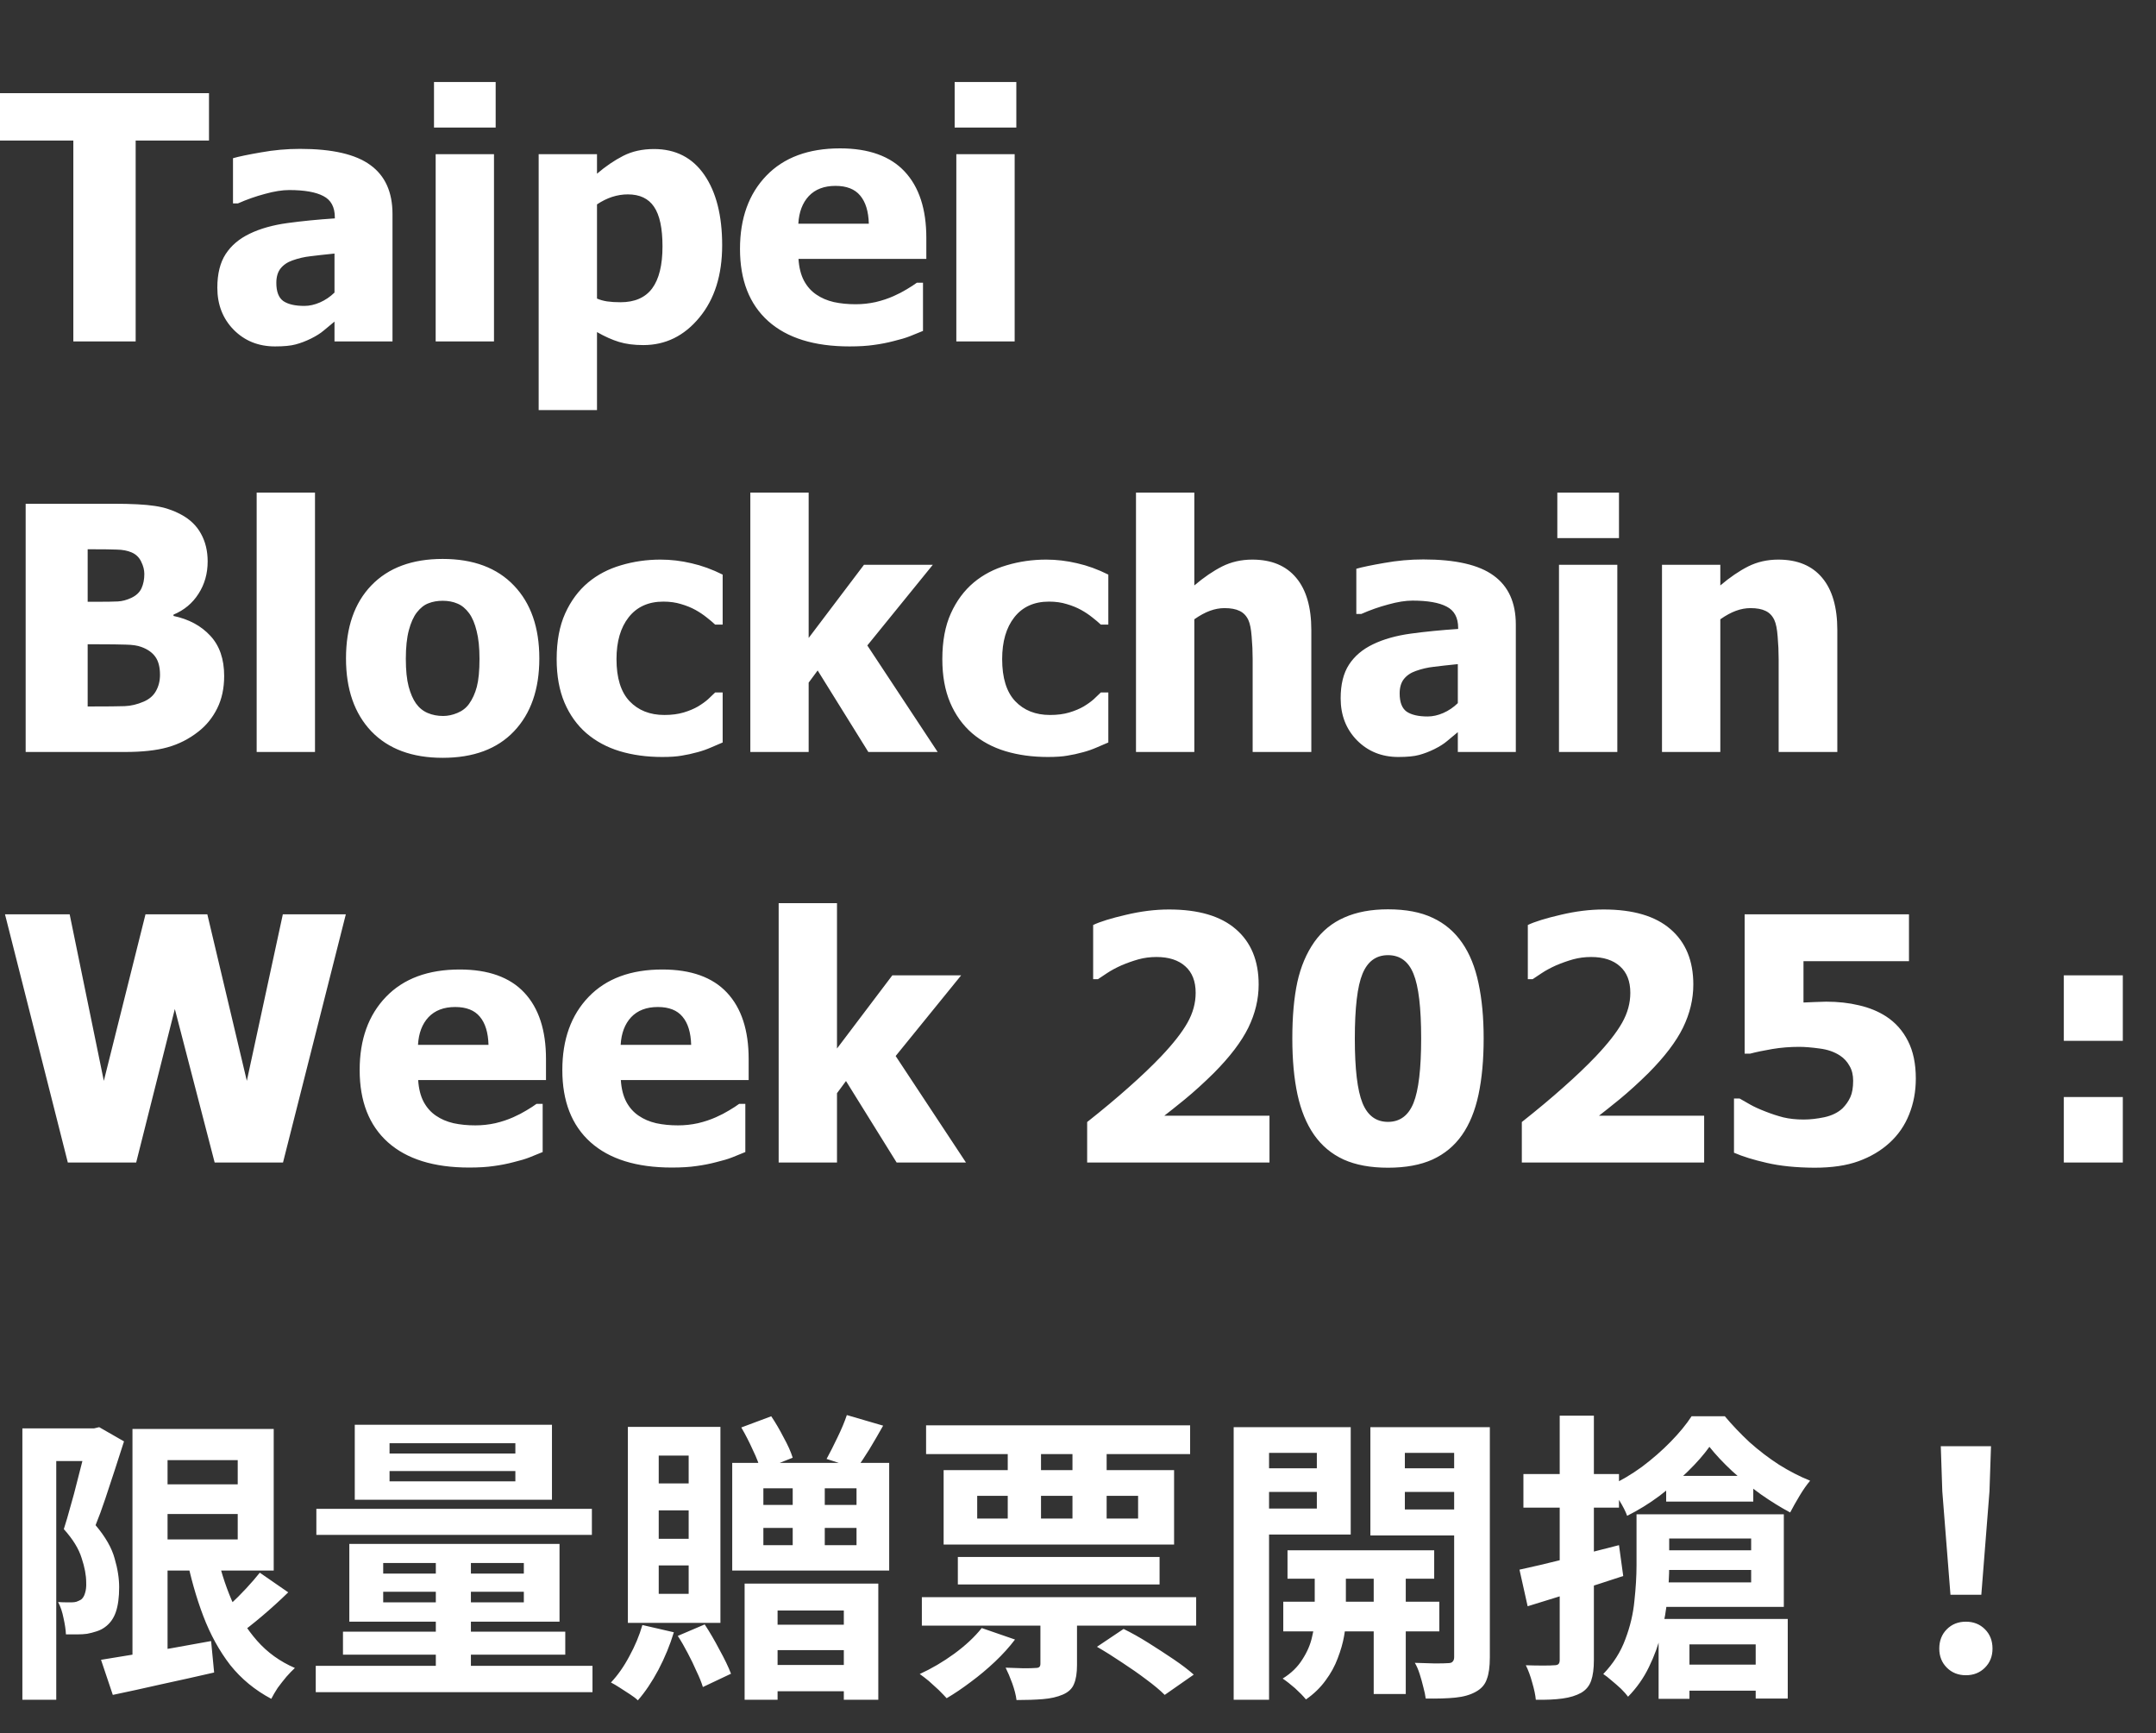
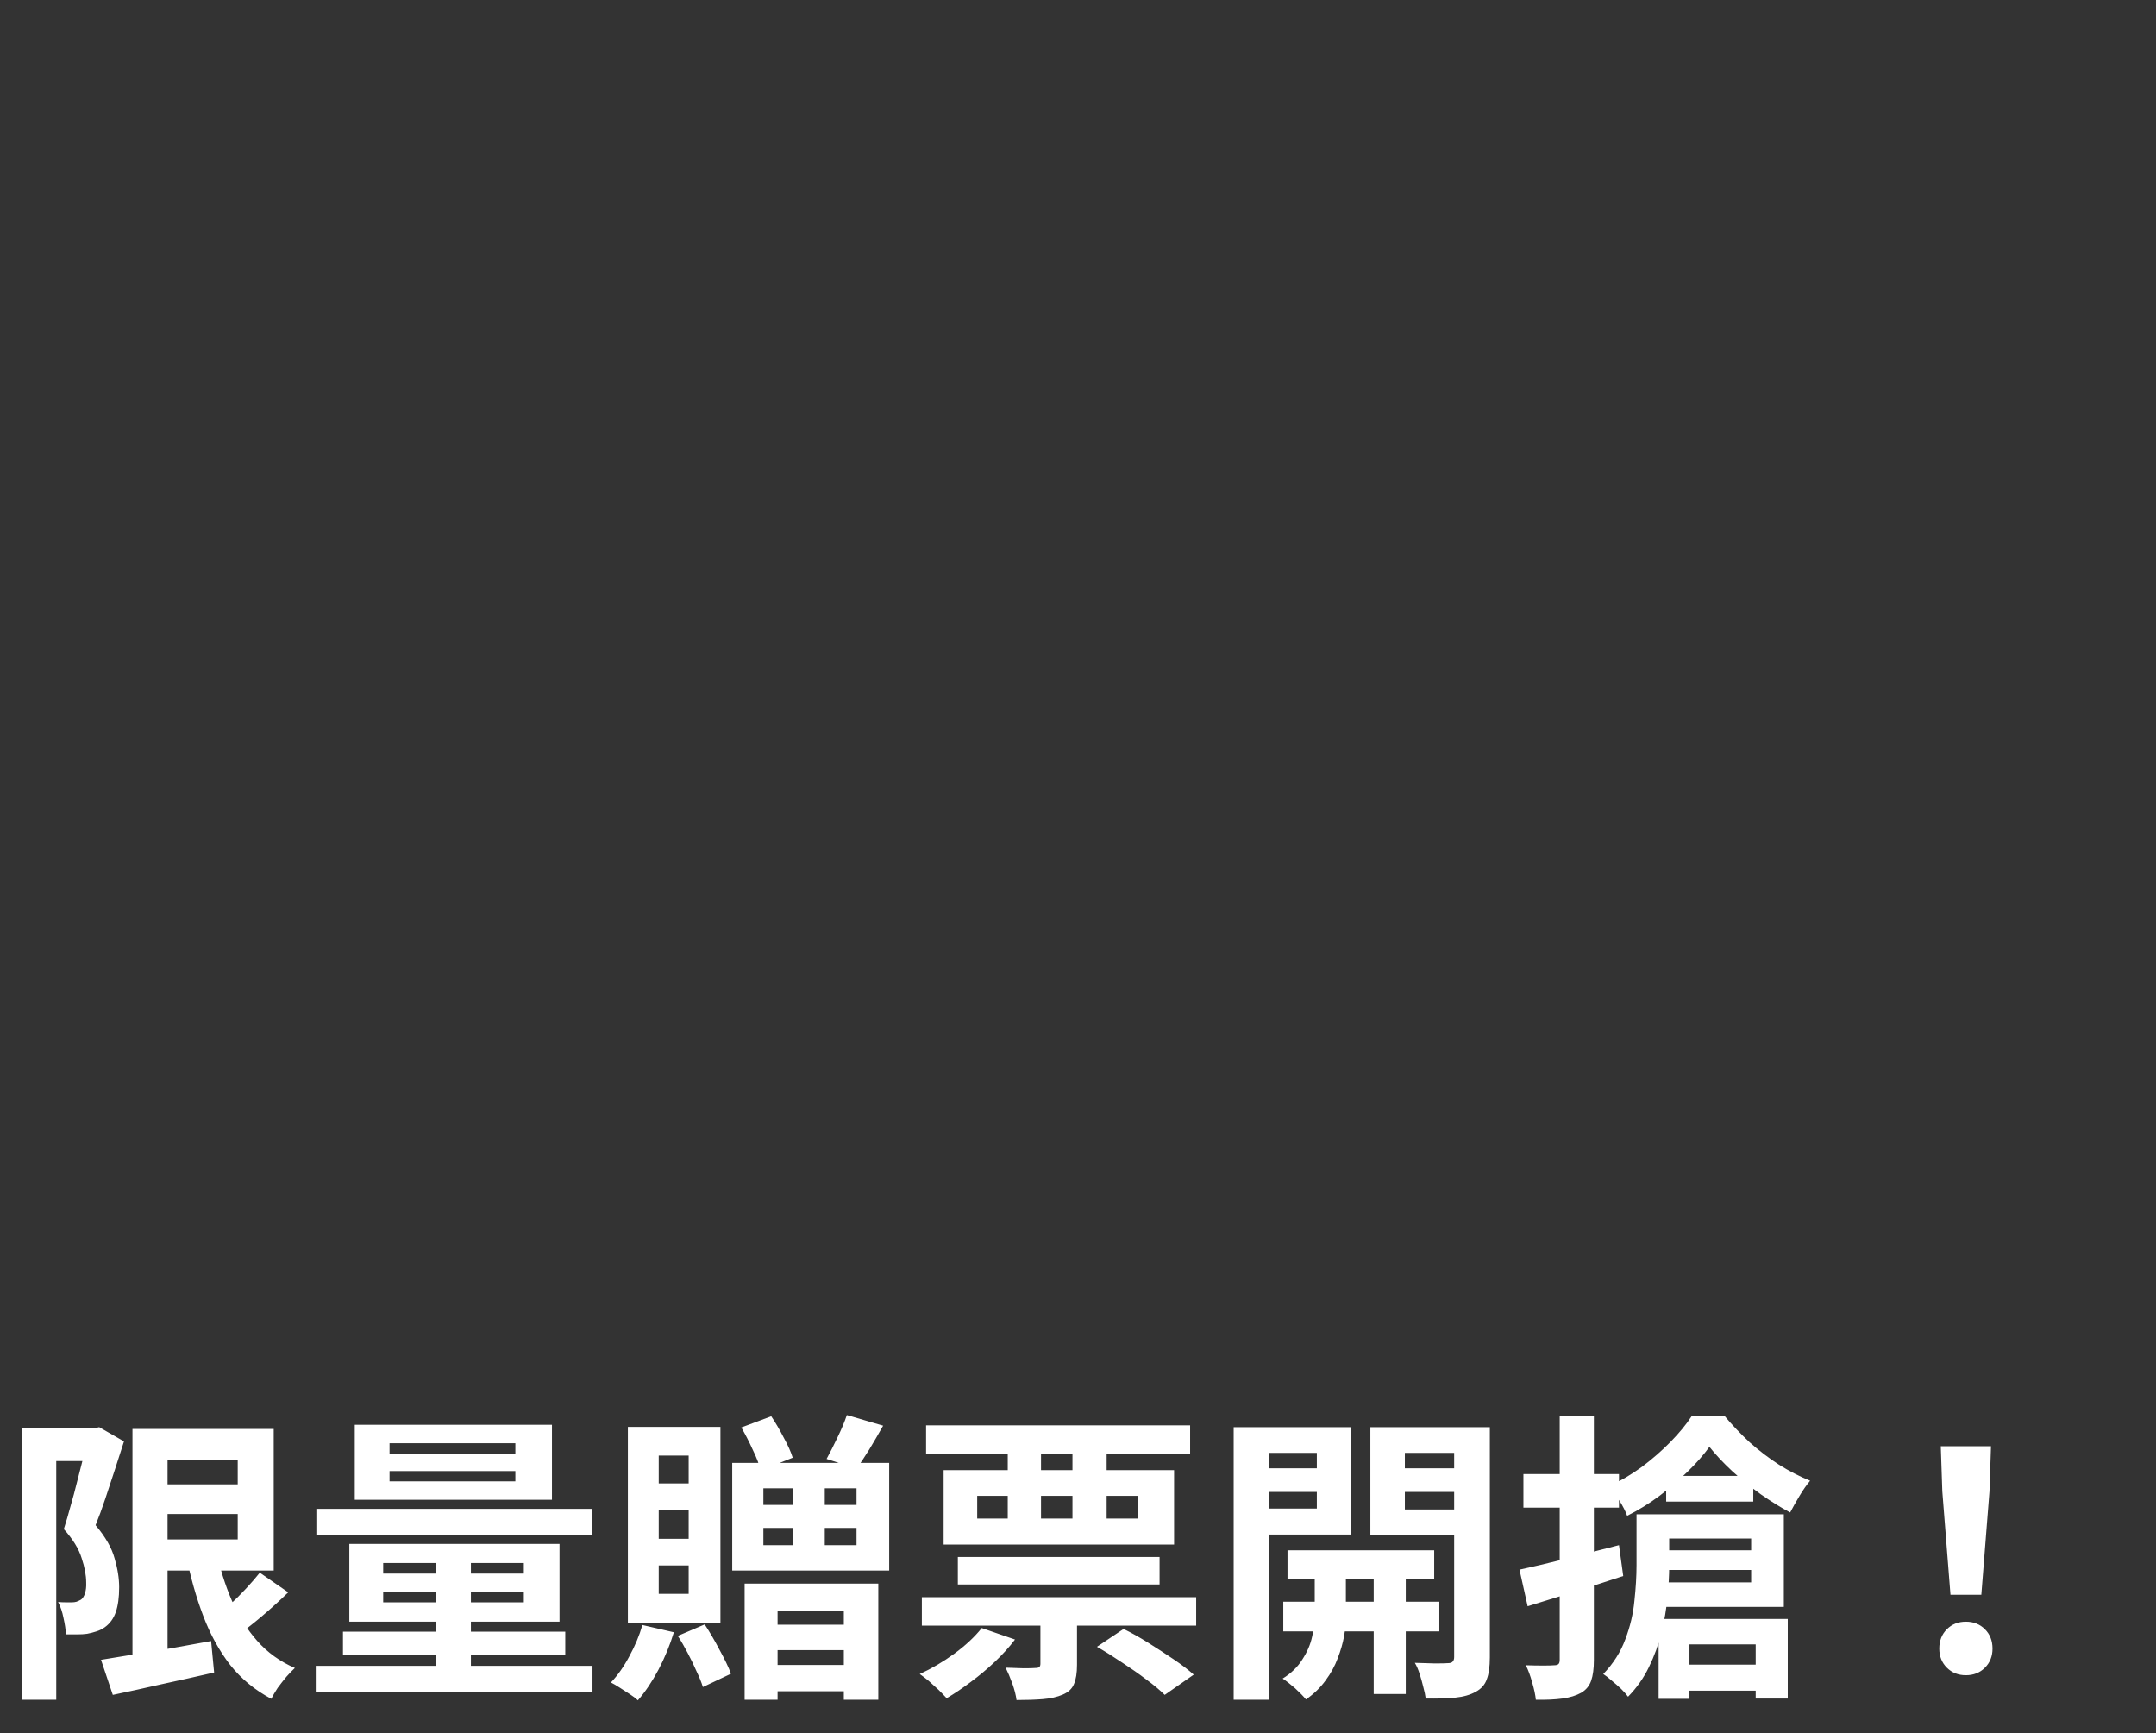
<svg xmlns="http://www.w3.org/2000/svg" width="499" height="401" viewBox="0 0 499 401" fill="none">
  <rect x="0" y="0" width="499" height="401" fill="#333333" stroke="none" />
-   <path d="M16.973 79V32.518H0V21.563H48.372V32.518H31.399V79H16.973ZM77.418 67.698V58.671C75.13 58.903 73.278 59.109 71.864 59.289C70.449 59.443 69.061 59.764 67.698 60.253C66.515 60.664 65.589 61.294 64.92 62.143C64.278 62.966 63.956 64.072 63.956 65.46C63.956 67.492 64.496 68.894 65.576 69.665C66.682 70.411 68.302 70.784 70.436 70.784C71.62 70.784 72.828 70.514 74.062 69.974C75.297 69.434 76.415 68.675 77.418 67.698ZM77.418 74.41C76.493 75.181 75.657 75.876 74.911 76.493C74.191 77.11 73.214 77.727 71.98 78.344C70.771 78.936 69.588 79.386 68.431 79.694C67.299 80.003 65.705 80.157 63.648 80.157C59.816 80.157 56.627 78.871 54.081 76.3C51.561 73.728 50.301 70.488 50.301 66.579C50.301 63.365 50.944 60.767 52.23 58.787C53.515 56.807 55.367 55.238 57.784 54.081C60.227 52.898 63.146 52.075 66.54 51.612C69.935 51.149 73.587 50.789 77.496 50.532V50.301C77.496 47.909 76.608 46.263 74.834 45.363C73.085 44.438 70.449 43.975 66.926 43.975C65.332 43.975 63.467 44.27 61.333 44.862C59.199 45.428 57.116 46.16 55.084 47.06H53.927V36.607C55.264 36.221 57.424 35.771 60.407 35.257C63.39 34.717 66.399 34.447 69.434 34.447C76.891 34.447 82.317 35.694 85.712 38.188C89.132 40.657 90.842 44.438 90.842 49.529V79H77.418V74.41ZM114.334 79H100.833V35.681H114.334V79ZM114.72 29.509H100.447V18.979H114.72V29.509ZM167.142 56.743C167.142 63.66 165.381 69.241 161.857 73.484C158.36 77.727 154.04 79.849 148.896 79.849C146.736 79.849 144.859 79.604 143.265 79.116C141.67 78.627 139.973 77.868 138.173 76.84V94.893H124.672V35.681H138.173V40.194C140.153 38.497 142.172 37.121 144.229 36.067C146.286 35.013 148.665 34.485 151.365 34.485C156.38 34.485 160.263 36.478 163.015 40.464C165.766 44.45 167.142 49.877 167.142 56.743ZM153.333 57.013C153.333 52.795 152.677 49.735 151.365 47.832C150.079 45.929 148.061 44.977 145.309 44.977C144.1 44.977 142.892 45.17 141.683 45.556C140.5 45.942 139.33 46.52 138.173 47.292V69.086C138.893 69.395 139.677 69.614 140.526 69.742C141.4 69.871 142.429 69.935 143.612 69.935C146.903 69.935 149.347 68.868 150.941 66.733C152.535 64.573 153.333 61.333 153.333 57.013ZM196.613 80.157C188.435 80.157 182.16 78.203 177.789 74.294C173.443 70.385 171.27 64.817 171.27 57.591C171.27 50.519 173.301 44.875 177.364 40.657C181.427 36.44 187.111 34.331 194.414 34.331C201.049 34.331 206.038 36.118 209.381 39.693C212.724 43.267 214.396 48.385 214.396 55.045V59.906H184.809C184.938 61.912 185.362 63.596 186.082 64.959C186.802 66.296 187.754 67.363 188.937 68.161C190.094 68.958 191.444 69.537 192.987 69.897C194.53 70.231 196.214 70.398 198.04 70.398C199.609 70.398 201.152 70.231 202.669 69.897C204.186 69.537 205.575 69.074 206.835 68.508C207.941 68.019 208.957 67.492 209.882 66.926C210.834 66.361 211.605 65.859 212.197 65.422H213.624V76.57C212.518 77.007 211.502 77.418 210.577 77.804C209.677 78.164 208.429 78.537 206.835 78.923C205.369 79.309 203.852 79.604 202.283 79.81C200.74 80.041 198.85 80.157 196.613 80.157ZM201.087 51.767C201.01 48.912 200.342 46.739 199.082 45.248C197.847 43.756 195.944 43.01 193.373 43.01C190.75 43.01 188.692 43.795 187.201 45.363C185.735 46.932 184.925 49.066 184.771 51.767H201.087ZM234.84 79H221.339V35.681H234.84V79ZM235.226 29.509H220.953V18.979H235.226V29.509ZM51.882 156.41C51.882 159.265 51.342 161.772 50.262 163.932C49.182 166.092 47.729 167.88 45.903 169.294C43.743 170.991 41.364 172.2 38.767 172.92C36.196 173.64 32.917 174 28.931 174H5.94V116.563H26.23C30.448 116.563 33.637 116.73 35.797 117.064C37.983 117.373 40.027 118.042 41.93 119.07C43.987 120.176 45.518 121.655 46.52 123.506C47.549 125.358 48.063 127.492 48.063 129.91C48.063 132.713 47.356 135.207 45.942 137.393C44.553 139.579 42.624 141.186 40.156 142.215V142.523C43.705 143.269 46.546 144.799 48.681 147.114C50.815 149.403 51.882 152.501 51.882 156.41ZM33.405 132.803C33.405 131.877 33.161 130.925 32.672 129.948C32.209 128.971 31.477 128.264 30.474 127.827C29.522 127.415 28.391 127.197 27.079 127.171C25.793 127.119 23.865 127.094 21.293 127.094H20.29V139.245H22.103C24.572 139.245 26.295 139.219 27.272 139.167C28.275 139.116 29.303 138.846 30.358 138.357C31.515 137.817 32.312 137.072 32.749 136.12C33.187 135.169 33.405 134.063 33.405 132.803ZM37.031 156.14C37.031 154.366 36.671 152.977 35.951 151.974C35.231 150.971 34.151 150.213 32.711 149.698C31.837 149.364 30.628 149.184 29.085 149.158C27.568 149.107 25.523 149.081 22.952 149.081H20.29V163.469H21.061C24.816 163.469 27.413 163.444 28.854 163.392C30.294 163.341 31.759 162.993 33.251 162.351C34.562 161.785 35.514 160.962 36.105 159.882C36.723 158.776 37.031 157.529 37.031 156.14ZM72.905 174H59.404V113.979H72.905V174ZM124.826 152.36C124.826 159.483 122.872 165.102 118.963 169.217C115.08 173.306 109.576 175.35 102.453 175.35C95.381 175.35 89.878 173.306 85.943 169.217C82.034 165.102 80.08 159.483 80.08 152.36C80.08 145.159 82.034 139.528 85.943 135.464C89.878 131.375 95.381 129.331 102.453 129.331C109.551 129.331 115.054 131.388 118.963 135.503C122.872 139.592 124.826 145.211 124.826 152.36ZM110.978 152.437C110.978 149.865 110.759 147.731 110.322 146.034C109.911 144.311 109.332 142.935 108.586 141.906C107.789 140.826 106.889 140.08 105.886 139.669C104.883 139.232 103.739 139.013 102.453 139.013C101.244 139.013 100.152 139.206 99.174 139.592C98.197 139.952 97.297 140.659 96.474 141.713C95.703 142.716 95.085 144.092 94.623 145.841C94.16 147.59 93.928 149.788 93.928 152.437C93.928 155.086 94.147 157.233 94.584 158.879C95.021 160.499 95.587 161.798 96.281 162.775C97.001 163.778 97.901 164.511 98.981 164.974C100.062 165.437 101.257 165.668 102.569 165.668C103.649 165.668 104.742 165.437 105.848 164.974C106.979 164.511 107.879 163.816 108.548 162.891C109.345 161.785 109.949 160.46 110.361 158.917C110.772 157.349 110.978 155.189 110.978 152.437ZM153.255 175.157C149.681 175.157 146.402 174.707 143.419 173.807C140.462 172.907 137.89 171.518 135.704 169.641C133.544 167.764 131.86 165.411 130.651 162.582C129.442 159.728 128.838 156.372 128.838 152.514C128.838 148.374 129.494 144.851 130.805 141.945C132.117 139.039 133.891 136.647 136.128 134.77C138.289 132.97 140.822 131.646 143.728 130.797C146.659 129.923 149.707 129.485 152.87 129.485C155.261 129.485 157.653 129.768 160.044 130.334C162.436 130.874 164.84 131.748 167.258 132.957V144.529H165.522C164.982 144.015 164.313 143.449 163.516 142.832C162.745 142.215 161.896 141.649 160.97 141.135C159.993 140.595 158.887 140.145 157.653 139.785C156.418 139.399 155.043 139.206 153.525 139.206C150.079 139.206 147.405 140.415 145.502 142.832C143.625 145.224 142.686 148.451 142.686 152.514C142.686 156.86 143.689 160.1 145.695 162.235C147.726 164.369 150.414 165.437 153.757 165.437C155.454 165.437 156.946 165.244 158.231 164.858C159.517 164.472 160.623 164.009 161.549 163.469C162.449 162.929 163.22 162.376 163.863 161.811C164.506 161.219 165.059 160.692 165.522 160.229H167.258V171.801C166.486 172.136 165.586 172.521 164.558 172.958C163.555 173.396 162.526 173.756 161.472 174.039C160.16 174.399 158.926 174.669 157.769 174.849C156.637 175.054 155.133 175.157 153.255 175.157ZM217.019 174H200.972L189.245 155.137L187.162 157.953V174H173.661V113.979H187.162V147.615L199.969 130.681H215.9L200.74 149.351L217.019 174ZM242.516 175.157C238.942 175.157 235.663 174.707 232.68 173.807C229.722 172.907 227.151 171.518 224.965 169.641C222.805 167.764 221.12 165.411 219.912 162.582C218.703 159.728 218.099 156.372 218.099 152.514C218.099 148.374 218.754 144.851 220.066 141.945C221.377 139.039 223.152 136.647 225.389 134.77C227.549 132.97 230.082 131.646 232.988 130.797C235.92 129.923 238.967 129.485 242.13 129.485C244.522 129.485 246.914 129.768 249.305 130.334C251.697 130.874 254.101 131.748 256.519 132.957V144.529H254.783C254.243 144.015 253.574 143.449 252.777 142.832C252.005 142.215 251.157 141.649 250.231 141.135C249.254 140.595 248.148 140.145 246.914 139.785C245.679 139.399 244.303 139.206 242.786 139.206C239.34 139.206 236.666 140.415 234.763 142.832C232.885 145.224 231.947 148.451 231.947 152.514C231.947 156.86 232.95 160.1 234.956 162.235C236.987 164.369 239.674 165.437 243.018 165.437C244.715 165.437 246.206 165.244 247.492 164.858C248.778 164.472 249.884 164.009 250.81 163.469C251.71 162.929 252.481 162.376 253.124 161.811C253.767 161.219 254.32 160.692 254.783 160.229H256.519V171.801C255.747 172.136 254.847 172.521 253.818 172.958C252.815 173.396 251.787 173.756 250.732 174.039C249.421 174.399 248.187 174.669 247.029 174.849C245.898 175.054 244.393 175.157 242.516 175.157ZM303.502 174H289.924V152.514C289.924 150.765 289.847 149.03 289.692 147.307C289.564 145.558 289.307 144.272 288.921 143.449C288.458 142.472 287.789 141.778 286.915 141.366C286.041 140.929 284.871 140.71 283.405 140.71C282.299 140.71 281.18 140.916 280.049 141.328C278.917 141.739 277.709 142.395 276.423 143.295V174H262.922V113.979H276.423V135.464C278.634 133.587 280.782 132.121 282.865 131.067C284.973 130.013 287.301 129.485 289.847 129.485C294.27 129.485 297.652 130.887 299.992 133.69C302.332 136.467 303.502 140.505 303.502 145.802V174ZM337.409 162.698V153.671C335.12 153.903 333.268 154.109 331.854 154.289C330.44 154.443 329.051 154.764 327.688 155.253C326.505 155.664 325.579 156.294 324.911 157.143C324.268 157.966 323.946 159.072 323.946 160.46C323.946 162.492 324.486 163.894 325.566 164.665C326.672 165.411 328.292 165.784 330.427 165.784C331.61 165.784 332.818 165.514 334.053 164.974C335.287 164.434 336.406 163.675 337.409 162.698ZM337.409 169.41C336.483 170.181 335.647 170.875 334.901 171.493C334.181 172.11 333.204 172.727 331.97 173.344C330.761 173.936 329.578 174.386 328.421 174.694C327.289 175.003 325.695 175.157 323.638 175.157C319.806 175.157 316.617 173.871 314.071 171.3C311.551 168.728 310.291 165.488 310.291 161.579C310.291 158.365 310.934 155.767 312.22 153.787C313.506 151.807 315.357 150.238 317.774 149.081C320.217 147.898 323.136 147.075 326.531 146.612C329.925 146.149 333.577 145.789 337.486 145.532V145.301C337.486 142.909 336.599 141.263 334.824 140.363C333.076 139.438 330.44 138.975 326.917 138.975C325.322 138.975 323.458 139.27 321.323 139.862C319.189 140.428 317.106 141.16 315.074 142.061H313.917V131.607C315.254 131.221 317.414 130.771 320.397 130.257C323.381 129.717 326.389 129.447 329.424 129.447C336.882 129.447 342.308 130.694 345.702 133.188C349.122 135.657 350.833 139.438 350.833 144.529V174H337.409V169.41ZM374.324 174H360.823V130.681H374.324V174ZM374.71 124.509H360.438V113.979H374.71V124.509ZM425.242 174H411.664V152.514C411.664 150.765 411.587 149.03 411.433 147.307C411.304 145.558 411.047 144.272 410.661 143.449C410.198 142.472 409.53 141.778 408.655 141.366C407.781 140.929 406.611 140.71 405.145 140.71C404.039 140.71 402.921 140.916 401.789 141.328C400.658 141.739 399.449 142.395 398.163 143.295V174H384.662V130.681H398.163V135.464C400.375 133.587 402.522 132.121 404.605 131.067C406.714 130.013 409.041 129.485 411.587 129.485C416.01 129.485 419.392 130.887 421.732 133.69C424.072 136.467 425.242 140.505 425.242 145.802V174ZM80.041 211.563L65.499 269H49.684L40.464 233.473L31.515 269H15.7L1.157 211.563H16.124L24.032 250.099L33.675 211.563H47.986L57.128 250.099L65.46 211.563H80.041ZM108.586 270.157C100.409 270.157 94.134 268.203 89.762 264.294C85.416 260.385 83.243 254.818 83.243 247.591C83.243 240.519 85.275 234.875 89.338 230.657C93.401 226.44 99.084 224.331 106.388 224.331C113.022 224.331 118.011 226.118 121.354 229.693C124.698 233.267 126.369 238.385 126.369 245.045V249.906H96.783C96.911 251.912 97.336 253.596 98.056 254.959C98.776 256.296 99.727 257.363 100.91 258.161C102.067 258.958 103.417 259.536 104.96 259.896C106.503 260.231 108.188 260.398 110.014 260.398C111.582 260.398 113.125 260.231 114.643 259.896C116.16 259.536 117.549 259.074 118.809 258.508C119.914 258.019 120.93 257.492 121.856 256.926C122.807 256.361 123.579 255.859 124.17 255.422H125.598V266.57C124.492 267.007 123.476 267.418 122.55 267.804C121.65 268.164 120.403 268.537 118.809 268.923C117.343 269.309 115.826 269.604 114.257 269.81C112.714 270.042 110.824 270.157 108.586 270.157ZM113.061 241.767C112.984 238.912 112.315 236.739 111.055 235.248C109.821 233.756 107.918 233.01 105.346 233.01C102.723 233.01 100.666 233.795 99.174 235.363C97.709 236.932 96.898 239.066 96.744 241.767H113.061ZM155.493 270.157C147.315 270.157 141.04 268.203 136.668 264.294C132.322 260.385 130.149 254.818 130.149 247.591C130.149 240.519 132.181 234.875 136.244 230.657C140.307 226.44 145.991 224.331 153.294 224.331C159.929 224.331 164.918 226.118 168.261 229.693C171.604 233.267 173.275 238.385 173.275 245.045V249.906H143.689C143.818 251.912 144.242 253.596 144.962 254.959C145.682 256.296 146.633 257.363 147.816 258.161C148.974 258.958 150.324 259.536 151.867 259.896C153.41 260.231 155.094 260.398 156.92 260.398C158.489 260.398 160.032 260.231 161.549 259.896C163.066 259.536 164.455 259.074 165.715 258.508C166.821 258.019 167.836 257.492 168.762 256.926C169.714 256.361 170.485 255.859 171.077 255.422H172.504V266.57C171.398 267.007 170.382 267.418 169.457 267.804C168.556 268.164 167.309 268.537 165.715 268.923C164.249 269.309 162.732 269.604 161.163 269.81C159.62 270.042 157.73 270.157 155.493 270.157ZM159.967 241.767C159.89 238.912 159.222 236.739 157.961 235.248C156.727 233.756 154.824 233.01 152.252 233.01C149.629 233.01 147.572 233.795 146.081 235.363C144.615 236.932 143.805 239.066 143.65 241.767H159.967ZM223.576 269H207.529L195.803 250.137L193.72 252.953V269H180.219V208.979H193.72V242.615L206.526 225.681H222.458L207.298 244.351L223.576 269ZM293.82 269H251.62V259.626C255.194 256.798 258.396 254.123 261.225 251.603C264.079 249.083 266.586 246.691 268.747 244.428C271.55 241.471 273.581 238.874 274.841 236.636C276.101 234.399 276.731 232.097 276.731 229.731C276.731 227.057 275.934 225.013 274.34 223.598C272.745 222.158 270.521 221.438 267.667 221.438C266.201 221.438 264.812 221.618 263.5 221.978C262.215 222.338 260.903 222.801 259.566 223.367C258.254 223.958 257.136 224.562 256.21 225.18C255.284 225.797 254.59 226.26 254.127 226.568H253.008V214.032C254.628 213.26 257.161 212.476 260.607 211.679C264.053 210.856 267.371 210.444 270.56 210.444C277.374 210.444 282.53 211.962 286.028 214.996C289.551 218.031 291.312 222.299 291.312 227.803C291.312 231.197 290.515 234.528 288.921 237.793C287.326 241.034 284.678 244.518 280.975 248.247C278.66 250.536 276.41 252.58 274.224 254.38C272.038 256.155 270.457 257.415 269.479 258.161H293.82V269ZM343.388 240.262C343.388 245.225 342.989 249.571 342.192 253.3C341.395 257.029 340.122 260.141 338.373 262.635C336.624 265.13 334.348 267.02 331.545 268.306C328.742 269.566 325.309 270.196 321.246 270.196C317.209 270.196 313.788 269.566 310.985 268.306C308.182 267.02 305.894 265.104 304.119 262.558C302.37 260.038 301.097 256.939 300.3 253.262C299.503 249.559 299.104 245.238 299.104 240.301C299.104 235.209 299.49 230.863 300.262 227.263C301.059 223.662 302.37 220.564 304.196 217.966C305.996 215.42 308.311 213.53 311.14 212.296C313.968 211.036 317.337 210.406 321.246 210.406C325.386 210.406 328.832 211.062 331.584 212.373C334.361 213.659 336.637 215.588 338.412 218.159C340.16 220.679 341.42 223.791 342.192 227.494C342.989 231.197 343.388 235.453 343.388 240.262ZM328.922 240.262C328.922 233.165 328.331 228.188 327.148 225.334C325.991 222.454 324.023 221.014 321.246 221.014C318.494 221.014 316.527 222.454 315.344 225.334C314.161 228.188 313.57 233.19 313.57 240.339C313.57 247.334 314.161 252.297 315.344 255.229C316.527 258.135 318.494 259.588 321.246 259.588C323.998 259.588 325.965 258.135 327.148 255.229C328.331 252.297 328.922 247.308 328.922 240.262ZM394.421 269H352.221V259.626C355.796 256.798 358.997 254.123 361.826 251.603C364.681 249.083 367.188 246.691 369.348 244.428C372.151 241.471 374.183 238.874 375.443 236.636C376.703 234.399 377.333 232.097 377.333 229.731C377.333 227.057 376.536 225.013 374.941 223.598C373.347 222.158 371.123 221.438 368.268 221.438C366.802 221.438 365.414 221.618 364.102 221.978C362.816 222.338 361.505 222.801 360.167 223.367C358.856 223.958 357.737 224.562 356.812 225.18C355.886 225.797 355.191 226.26 354.729 226.568H353.61V214.032C355.23 213.26 357.763 212.476 361.209 211.679C364.655 210.856 367.972 210.444 371.161 210.444C377.976 210.444 383.132 211.962 386.629 214.996C390.153 218.031 391.914 222.299 391.914 227.803C391.914 231.197 391.117 234.528 389.522 237.793C387.928 241.034 385.279 244.518 381.576 248.247C379.262 250.536 377.012 252.58 374.826 254.38C372.64 256.155 371.058 257.415 370.081 258.161H394.421V269ZM443.411 249.559C443.411 252.542 442.896 255.306 441.868 257.852C440.865 260.398 439.347 262.597 437.316 264.448C435.31 266.274 432.918 267.688 430.141 268.691C427.389 269.694 423.995 270.196 419.958 270.196C415.689 270.17 412.011 269.797 408.925 269.077C405.865 268.383 403.332 267.598 401.326 266.724V254.188H402.638C403.358 254.599 404.168 255.062 405.068 255.576C405.968 256.09 407.151 256.631 408.617 257.196C409.98 257.736 411.355 258.186 412.744 258.546C414.159 258.881 415.727 259.048 417.45 259.048C418.942 259.048 420.549 258.868 422.272 258.508C423.995 258.122 425.384 257.441 426.438 256.463C427.209 255.692 427.814 254.83 428.251 253.879C428.688 252.927 428.907 251.654 428.907 250.06C428.907 248.723 428.624 247.578 428.058 246.627C427.518 245.65 426.798 244.865 425.898 244.274C424.586 243.4 423.005 242.847 421.153 242.615C419.302 242.358 417.707 242.229 416.37 242.229C414.261 242.229 412.204 242.397 410.198 242.731C408.218 243.065 406.495 243.425 405.029 243.811H403.795V211.563H441.829V222.402H417.412V231.969C418.183 231.917 419.096 231.879 420.15 231.853C421.23 231.802 422.066 231.776 422.658 231.776C425.409 231.776 427.955 232.059 430.295 232.625C432.636 233.165 434.706 234.013 436.506 235.17C438.692 236.585 440.389 238.488 441.598 240.879C442.806 243.245 443.411 246.138 443.411 249.559ZM491.32 240.841H477.665V225.681H491.32V240.841ZM491.32 269H477.665V253.84H491.32V269Z" fill="white" />
  <path d="M35.42 343.46H59.5V350.32H35.42V343.46ZM23.38 384.06C25.48 383.733 27.907 383.337 30.66 382.87C33.46 382.403 36.423 381.913 39.55 381.4C42.677 380.84 45.78 380.28 48.86 379.72L49.56 387C45.5 387.933 41.417 388.843 37.31 389.73C33.203 390.663 29.47 391.48 26.11 392.18L23.38 384.06ZM30.66 330.65H38.78V385.95H30.66V330.65ZM35.42 330.65H63.35V363.41H35.42V356.2H55.02V337.86H35.42V330.65ZM49.98 358.58C50.867 362.78 52.08 366.677 53.62 370.27C55.16 373.817 57.12 376.943 59.5 379.65C61.88 382.357 64.797 384.457 68.25 385.95C67.643 386.51 66.99 387.187 66.29 387.98C65.59 388.82 64.913 389.683 64.26 390.57C63.653 391.503 63.163 392.343 62.79 393.09C59.01 391.083 55.837 388.47 53.27 385.25C50.75 381.983 48.673 378.203 47.04 373.91C45.407 369.617 44.077 364.903 43.05 359.77L49.98 358.58ZM60.13 363.9L66.71 368.45C64.797 370.317 62.767 372.16 60.62 373.98C58.52 375.753 56.583 377.27 54.81 378.53L49.63 374.54C50.75 373.607 51.94 372.533 53.2 371.32C54.507 370.107 55.767 368.847 56.98 367.54C58.193 366.233 59.243 365.02 60.13 363.9ZM5.18 330.51H22.61V338.07H13.02V393.3H5.18V330.51ZM20.3 330.51H21.77L22.96 330.23L28.7 333.52C28.047 335.573 27.347 337.743 26.6 340.03C25.853 342.317 25.107 344.58 24.36 346.82C23.613 349.06 22.867 351.09 22.12 352.91C24.407 355.617 25.877 358.183 26.53 360.61C27.23 362.99 27.58 365.207 27.58 367.26C27.58 369.593 27.323 371.507 26.81 373C26.297 374.493 25.457 375.66 24.29 376.5C23.73 376.92 23.077 377.247 22.33 377.48C21.63 377.713 20.907 377.9 20.16 378.04C19.507 378.133 18.737 378.18 17.85 378.18C17.01 378.18 16.147 378.18 15.26 378.18C15.213 377.107 15.027 375.847 14.7 374.4C14.42 372.953 14 371.717 13.44 370.69C14.093 370.737 14.677 370.76 15.19 370.76C15.75 370.76 16.24 370.76 16.66 370.76C17.033 370.76 17.383 370.713 17.71 370.62C18.083 370.48 18.433 370.317 18.76 370.13C19.18 369.803 19.483 369.313 19.67 368.66C19.903 367.96 19.997 367.12 19.95 366.14C19.95 364.507 19.6 362.64 18.9 360.54C18.247 358.393 16.87 356.153 14.77 353.82C15.283 352.233 15.797 350.483 16.31 348.57C16.87 346.657 17.383 344.743 17.85 342.83C18.363 340.87 18.83 339.05 19.25 337.37C19.717 335.643 20.067 334.22 20.3 333.1V330.51ZM90.16 340.38V342.76H119.28V340.38H90.16ZM90.16 333.94V336.32H119.28V333.94H90.16ZM82.11 329.67H127.75V347.03H82.11V329.67ZM88.69 368.31V370.76H121.24V368.31H88.69ZM88.69 361.66V364.11H121.24V361.66H88.69ZM80.85 357.25H129.5V375.24H80.85V357.25ZM100.87 358.72H108.99V388.75H100.87V358.72ZM73.22 349.13H136.99V355.15H73.22V349.13ZM79.38 377.55H130.83V382.87H79.38V377.55ZM73.08 385.46H137.13V391.55H73.08V385.46ZM176.68 353.54V357.53H198.24V353.54H176.68ZM176.68 344.37V348.22H198.24V344.37H176.68ZM169.47 338.49H205.8V363.41H169.47V338.49ZM172.34 366.42H203.28V393.3H195.3V372.65H179.97V393.3H172.34V366.42ZM196 327.43L204.4 329.88C203.327 331.793 202.253 333.637 201.18 335.41C200.107 337.137 199.127 338.607 198.24 339.82L191.31 337.58C192.103 336.133 192.943 334.477 193.83 332.61C194.763 330.697 195.487 328.97 196 327.43ZM171.57 330.3L178.5 327.71C179.48 329.157 180.437 330.79 181.37 332.61C182.35 334.383 183.05 335.947 183.47 337.3L176.05 340.24C175.723 338.887 175.117 337.3 174.23 335.48C173.39 333.613 172.503 331.887 171.57 330.3ZM176.96 375.94H198.73V381.82H176.96V375.94ZM176.96 385.25H198.73V391.34H176.96V385.25ZM183.47 341.43H190.89V359.84H183.47V341.43ZM148.68 376.01L155.96 377.69C155.073 380.63 153.883 383.523 152.39 386.37C150.897 389.17 149.31 391.527 147.63 393.44C147.21 393.02 146.603 392.553 145.81 392.04C145.017 391.527 144.223 391.013 143.43 390.5C142.637 389.987 141.96 389.59 141.4 389.31C142.987 387.63 144.41 385.6 145.67 383.22C146.977 380.84 147.98 378.437 148.68 376.01ZM156.87 378.53L163.1 375.87C164.267 377.643 165.41 379.603 166.53 381.75C167.697 383.85 168.583 385.693 169.19 387.28L162.68 390.36C162.353 389.287 161.863 388.073 161.21 386.72C160.603 385.32 159.927 383.92 159.18 382.52C158.433 381.073 157.663 379.743 156.87 378.53ZM152.46 349.48V356.06H159.39V349.48H152.46ZM152.46 362.22V368.8H159.39V362.22H152.46ZM152.46 336.81V343.25H159.39V336.81H152.46ZM145.32 330.16H166.74V375.52H145.32V330.16ZM253.89 381.05L260.05 376.92C261.87 377.807 263.783 378.88 265.79 380.14C267.797 381.4 269.733 382.66 271.6 383.92C273.467 385.18 275.03 386.37 276.29 387.49L269.57 392.18C268.497 391.107 267.073 389.917 265.3 388.61C263.573 387.303 261.707 385.997 259.7 384.69C257.693 383.337 255.757 382.123 253.89 381.05ZM221.69 360.26H268.38V366.63H221.69V360.26ZM213.36 369.57H276.85V376.15H213.36V369.57ZM214.34 329.81H275.45V336.46H214.34V329.81ZM240.8 370.76H249.27V385.25C249.27 387.117 249.037 388.587 248.57 389.66C248.15 390.733 247.287 391.55 245.98 392.11C244.673 392.67 243.133 393.02 241.36 393.16C239.633 393.3 237.603 393.37 235.27 393.37C235.13 392.25 234.803 390.967 234.29 389.52C233.777 388.12 233.263 386.907 232.75 385.88C234.15 385.927 235.527 385.973 236.88 386.02C238.233 386.02 239.143 385.997 239.61 385.95C240.077 385.95 240.38 385.88 240.52 385.74C240.707 385.6 240.8 385.343 240.8 384.97V370.76ZM227.22 376.71L234.92 379.37C233.613 381.097 232.073 382.8 230.3 384.48C228.527 386.16 226.66 387.723 224.7 389.17C222.787 390.617 220.92 391.877 219.1 392.95C218.633 392.437 218.027 391.807 217.28 391.06C216.533 390.36 215.763 389.66 214.97 388.96C214.177 388.307 213.477 387.77 212.87 387.35C215.623 386.09 218.283 384.527 220.85 382.66C223.463 380.747 225.587 378.763 227.22 376.71ZM226.17 346.12V351.37H263.41V346.12H226.17ZM218.4 340.17H271.74V357.39H218.4V340.17ZM233.24 332.4H240.94V354.94H233.24V332.4ZM248.22 332.4H256.13V354.94H248.22V332.4ZM297.99 358.72H331.94V365.3H297.99V358.72ZM297.01 370.62H333.13V377.48H297.01V370.62ZM317.94 360.75H325.36V391.97H317.94V360.75ZM304.29 361.1H311.5V374.47C311.5 375.637 311.36 377.013 311.08 378.6C310.8 380.187 310.31 381.89 309.61 383.71C308.957 385.483 308.023 387.187 306.81 388.82C305.597 390.5 304.08 391.97 302.26 393.23C301.653 392.483 300.813 391.62 299.74 390.64C298.667 389.707 297.71 388.96 296.87 388.4C298.83 387.187 300.347 385.717 301.42 383.99C302.54 382.263 303.287 380.537 303.66 378.81C304.08 377.083 304.29 375.637 304.29 374.47V361.1ZM289.73 339.75H307.3V345.21H289.73V339.75ZM322.21 339.75H339.85V345.21H322.21V339.75ZM336.56 330.23H344.82V383.5C344.82 385.647 344.587 387.327 344.12 388.54C343.7 389.8 342.837 390.78 341.53 391.48C340.27 392.18 338.707 392.623 336.84 392.81C334.973 392.997 332.687 393.067 329.98 393.02C329.887 392.273 329.7 391.387 329.42 390.36C329.187 389.38 328.907 388.377 328.58 387.35C328.253 386.323 327.88 385.46 327.46 384.76C329.047 384.807 330.587 384.853 332.08 384.9C333.573 384.9 334.6 384.877 335.16 384.83C335.673 384.83 336.023 384.713 336.21 384.48C336.443 384.247 336.56 383.897 336.56 383.43V330.23ZM290.5 330.23H312.62V355.08H290.5V349.06H304.78V336.18H290.5V330.23ZM340.9 330.23V336.18H325.15V349.27H340.9V355.29H317.17V330.23H340.9ZM285.53 330.23H293.72V393.3H285.53V330.23ZM395.64 334.78C394.333 336.6 392.677 338.49 390.67 340.45C388.663 342.41 386.47 344.3 384.09 346.12C381.71 347.893 379.213 349.433 376.6 350.74C376.227 349.713 375.62 348.523 374.78 347.17C373.987 345.817 373.24 344.697 372.54 343.81C375.107 342.643 377.603 341.173 380.03 339.4C382.457 337.58 384.673 335.643 386.68 333.59C388.687 331.537 390.297 329.577 391.51 327.71H399.21C400.937 329.763 402.85 331.77 404.95 333.73C407.097 335.643 409.36 337.37 411.74 338.91C414.12 340.403 416.523 341.64 418.95 342.62C418.157 343.553 417.34 344.72 416.5 346.12C415.66 347.52 414.937 348.803 414.33 349.97C412.137 348.803 409.873 347.403 407.54 345.77C405.207 344.09 402.99 342.293 400.89 340.38C398.837 338.467 397.087 336.6 395.64 334.78ZM385.63 341.5H405.79V347.45H385.63V341.5ZM382.76 358.72H408.38V363.27H382.76V358.72ZM387.17 385.18H410.9V391.2H387.17V385.18ZM382.2 350.39H412.86V371.81H382.2V366.14H405.3V355.99H382.2V350.39ZM378.77 350.39H386.33V362.29C386.33 364.577 386.19 367.05 385.91 369.71C385.677 372.37 385.21 375.077 384.51 377.83C383.857 380.537 382.9 383.173 381.64 385.74C380.427 388.26 378.817 390.547 376.81 392.6C376.437 392.087 375.9 391.48 375.2 390.78C374.5 390.127 373.753 389.473 372.96 388.82C372.213 388.167 371.583 387.677 371.07 387.35C373.403 384.923 375.107 382.24 376.18 379.3C377.3 376.36 378 373.397 378.28 370.41C378.607 367.423 378.77 364.67 378.77 362.15V350.39ZM383.88 374.61H413.77V393.02H406.35V380.49H391.02V393.09H383.88V374.61ZM352.59 341.08H374.71V348.85H352.59V341.08ZM360.99 327.57H368.9V384.13C368.9 386.09 368.69 387.677 368.27 388.89C367.85 390.103 367.08 391.037 365.96 391.69C364.793 392.343 363.347 392.787 361.62 393.02C359.94 393.253 357.887 393.347 355.46 393.3C355.367 392.227 355.087 390.897 354.62 389.31C354.2 387.77 353.71 386.44 353.15 385.32C354.55 385.367 355.88 385.39 357.14 385.39C358.4 385.39 359.263 385.367 359.73 385.32C360.197 385.32 360.523 385.227 360.71 385.04C360.897 384.853 360.99 384.527 360.99 384.06V327.57ZM351.68 363.2C354.527 362.593 358.003 361.777 362.11 360.75C366.263 359.677 370.463 358.603 374.71 357.53L375.69 364.67C371.863 365.93 368.037 367.167 364.21 368.38C360.383 369.547 356.837 370.643 353.57 371.67L351.68 363.2ZM451.43 369.01L449.54 345.07L449.19 334.64H460.81L460.46 345.07L458.57 369.01H451.43ZM455 387.63C453.227 387.63 451.757 387.047 450.59 385.88C449.423 384.713 448.84 383.243 448.84 381.47C448.84 379.65 449.423 378.157 450.59 376.99C451.757 375.823 453.227 375.24 455 375.24C456.773 375.24 458.243 375.823 459.41 376.99C460.577 378.157 461.16 379.65 461.16 381.47C461.16 383.243 460.577 384.713 459.41 385.88C458.243 387.047 456.773 387.63 455 387.63Z" fill="white" />
</svg>